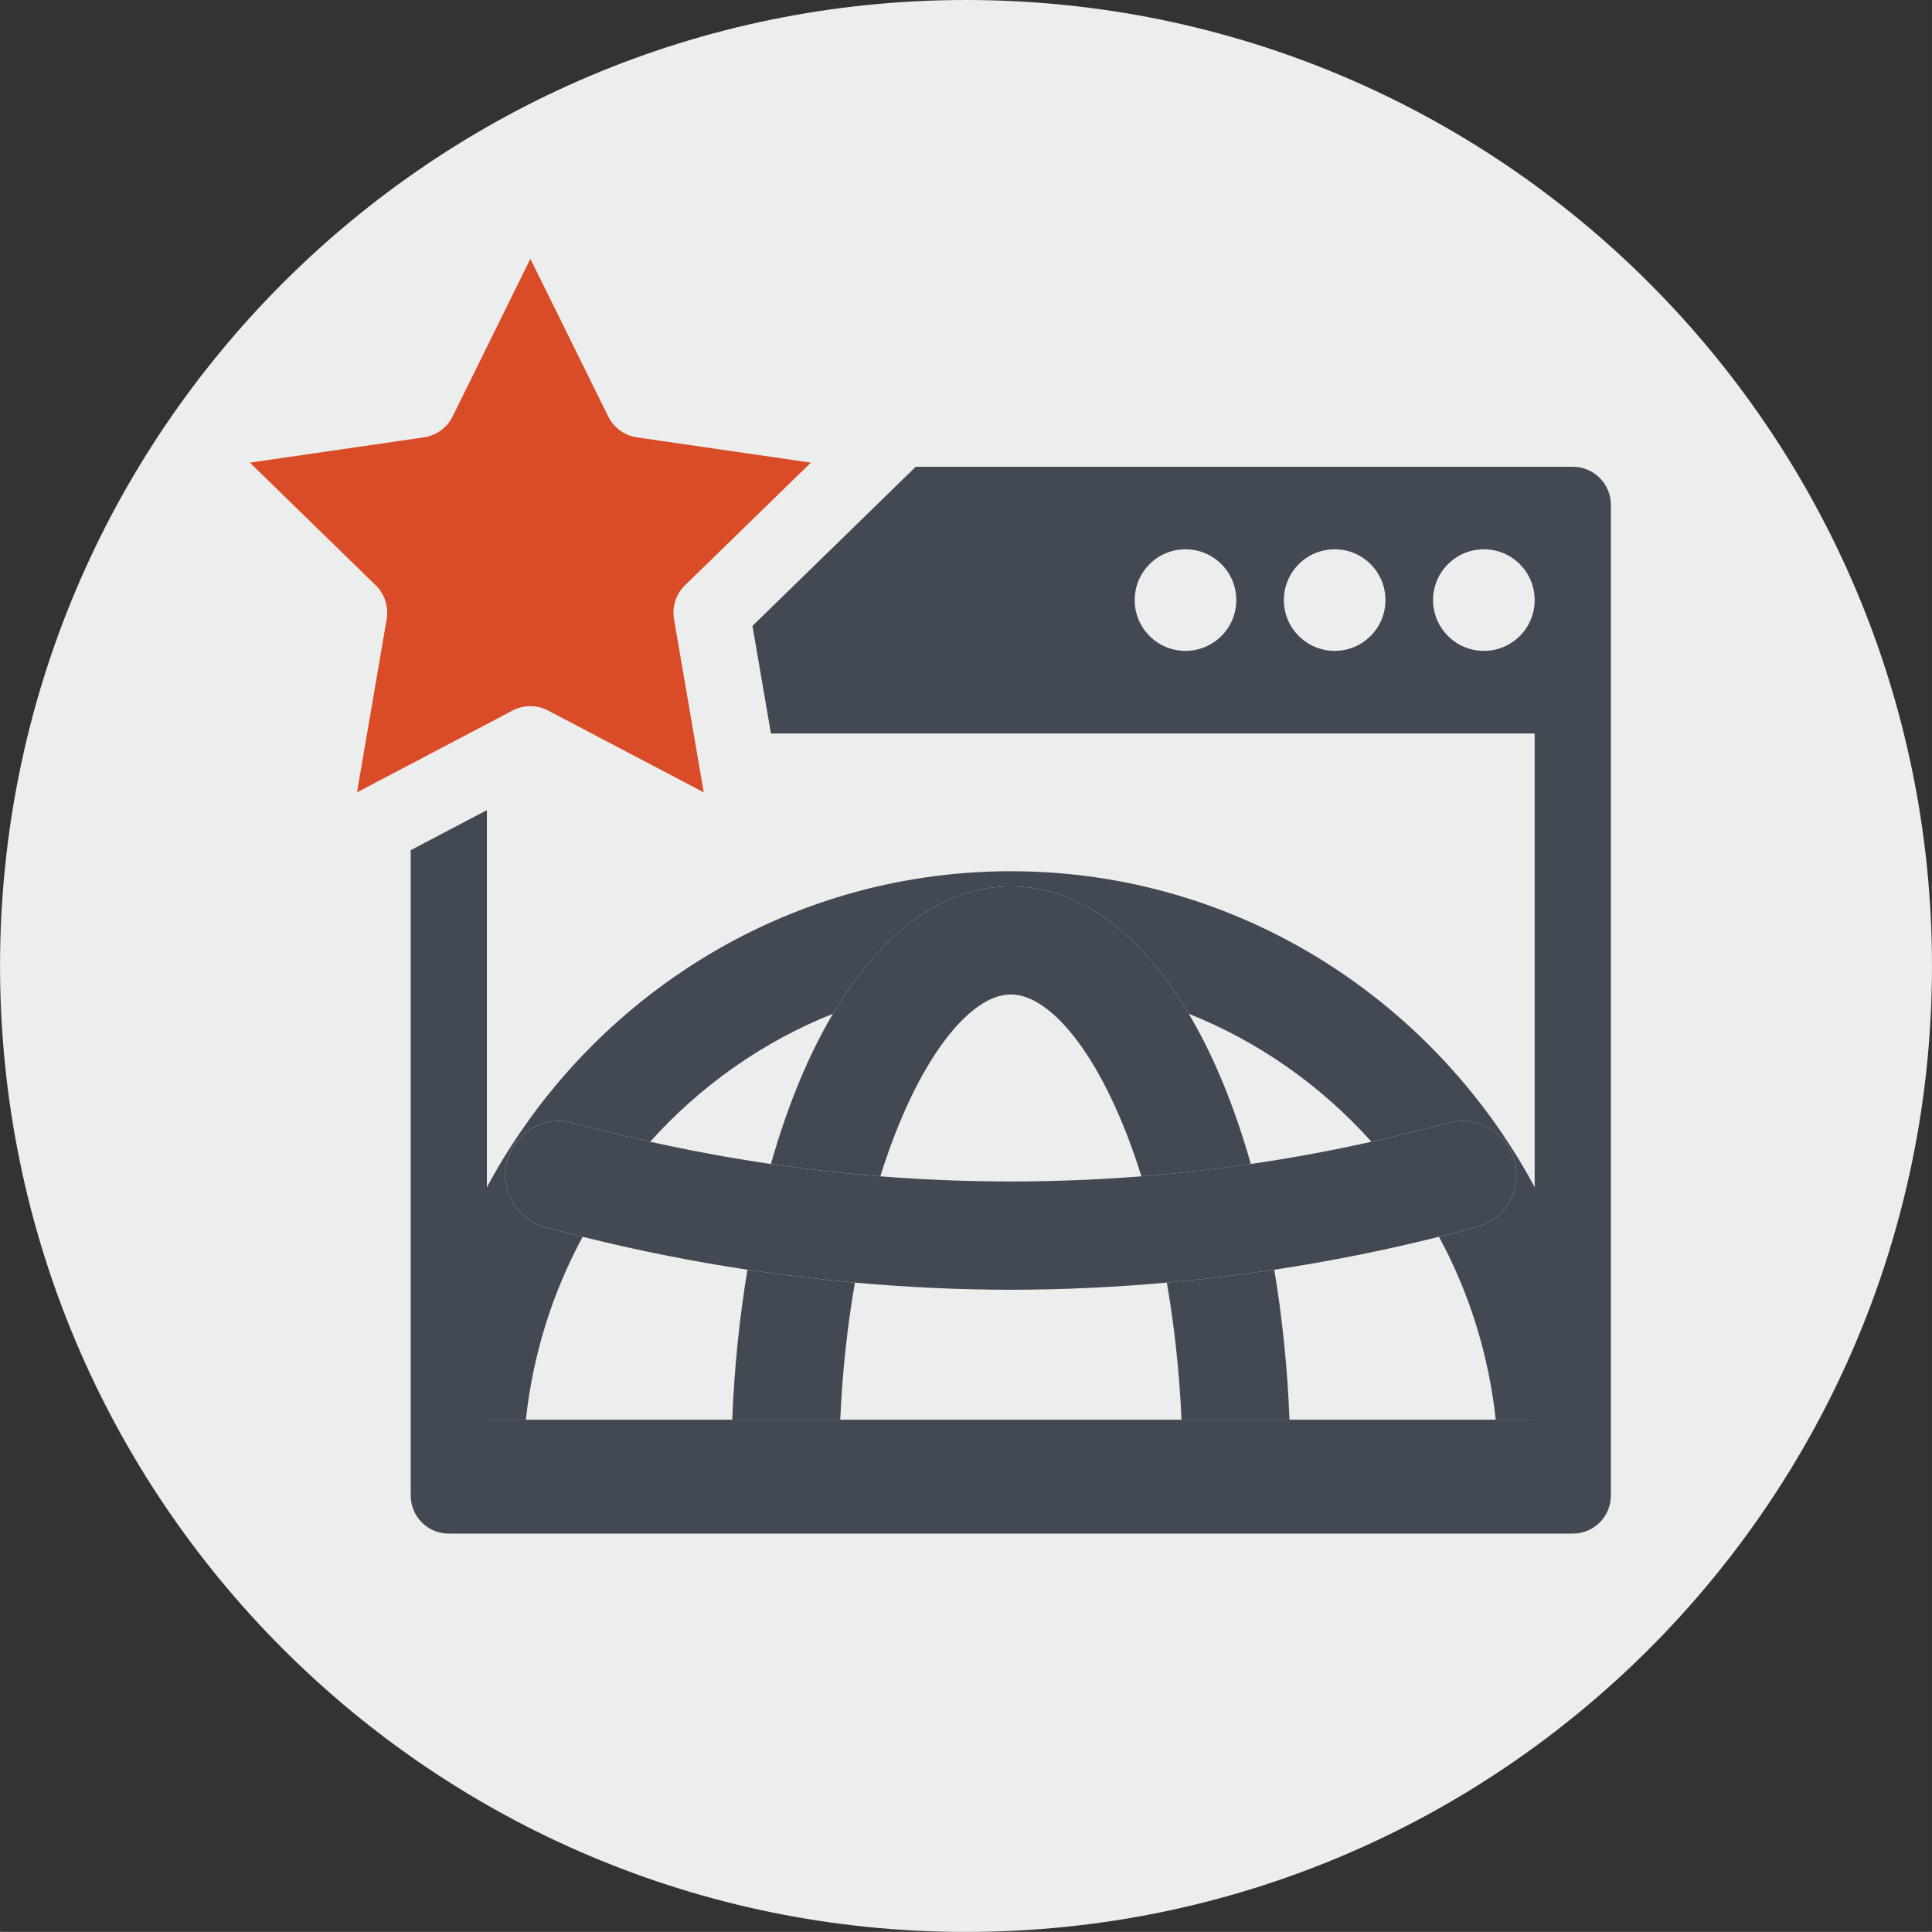
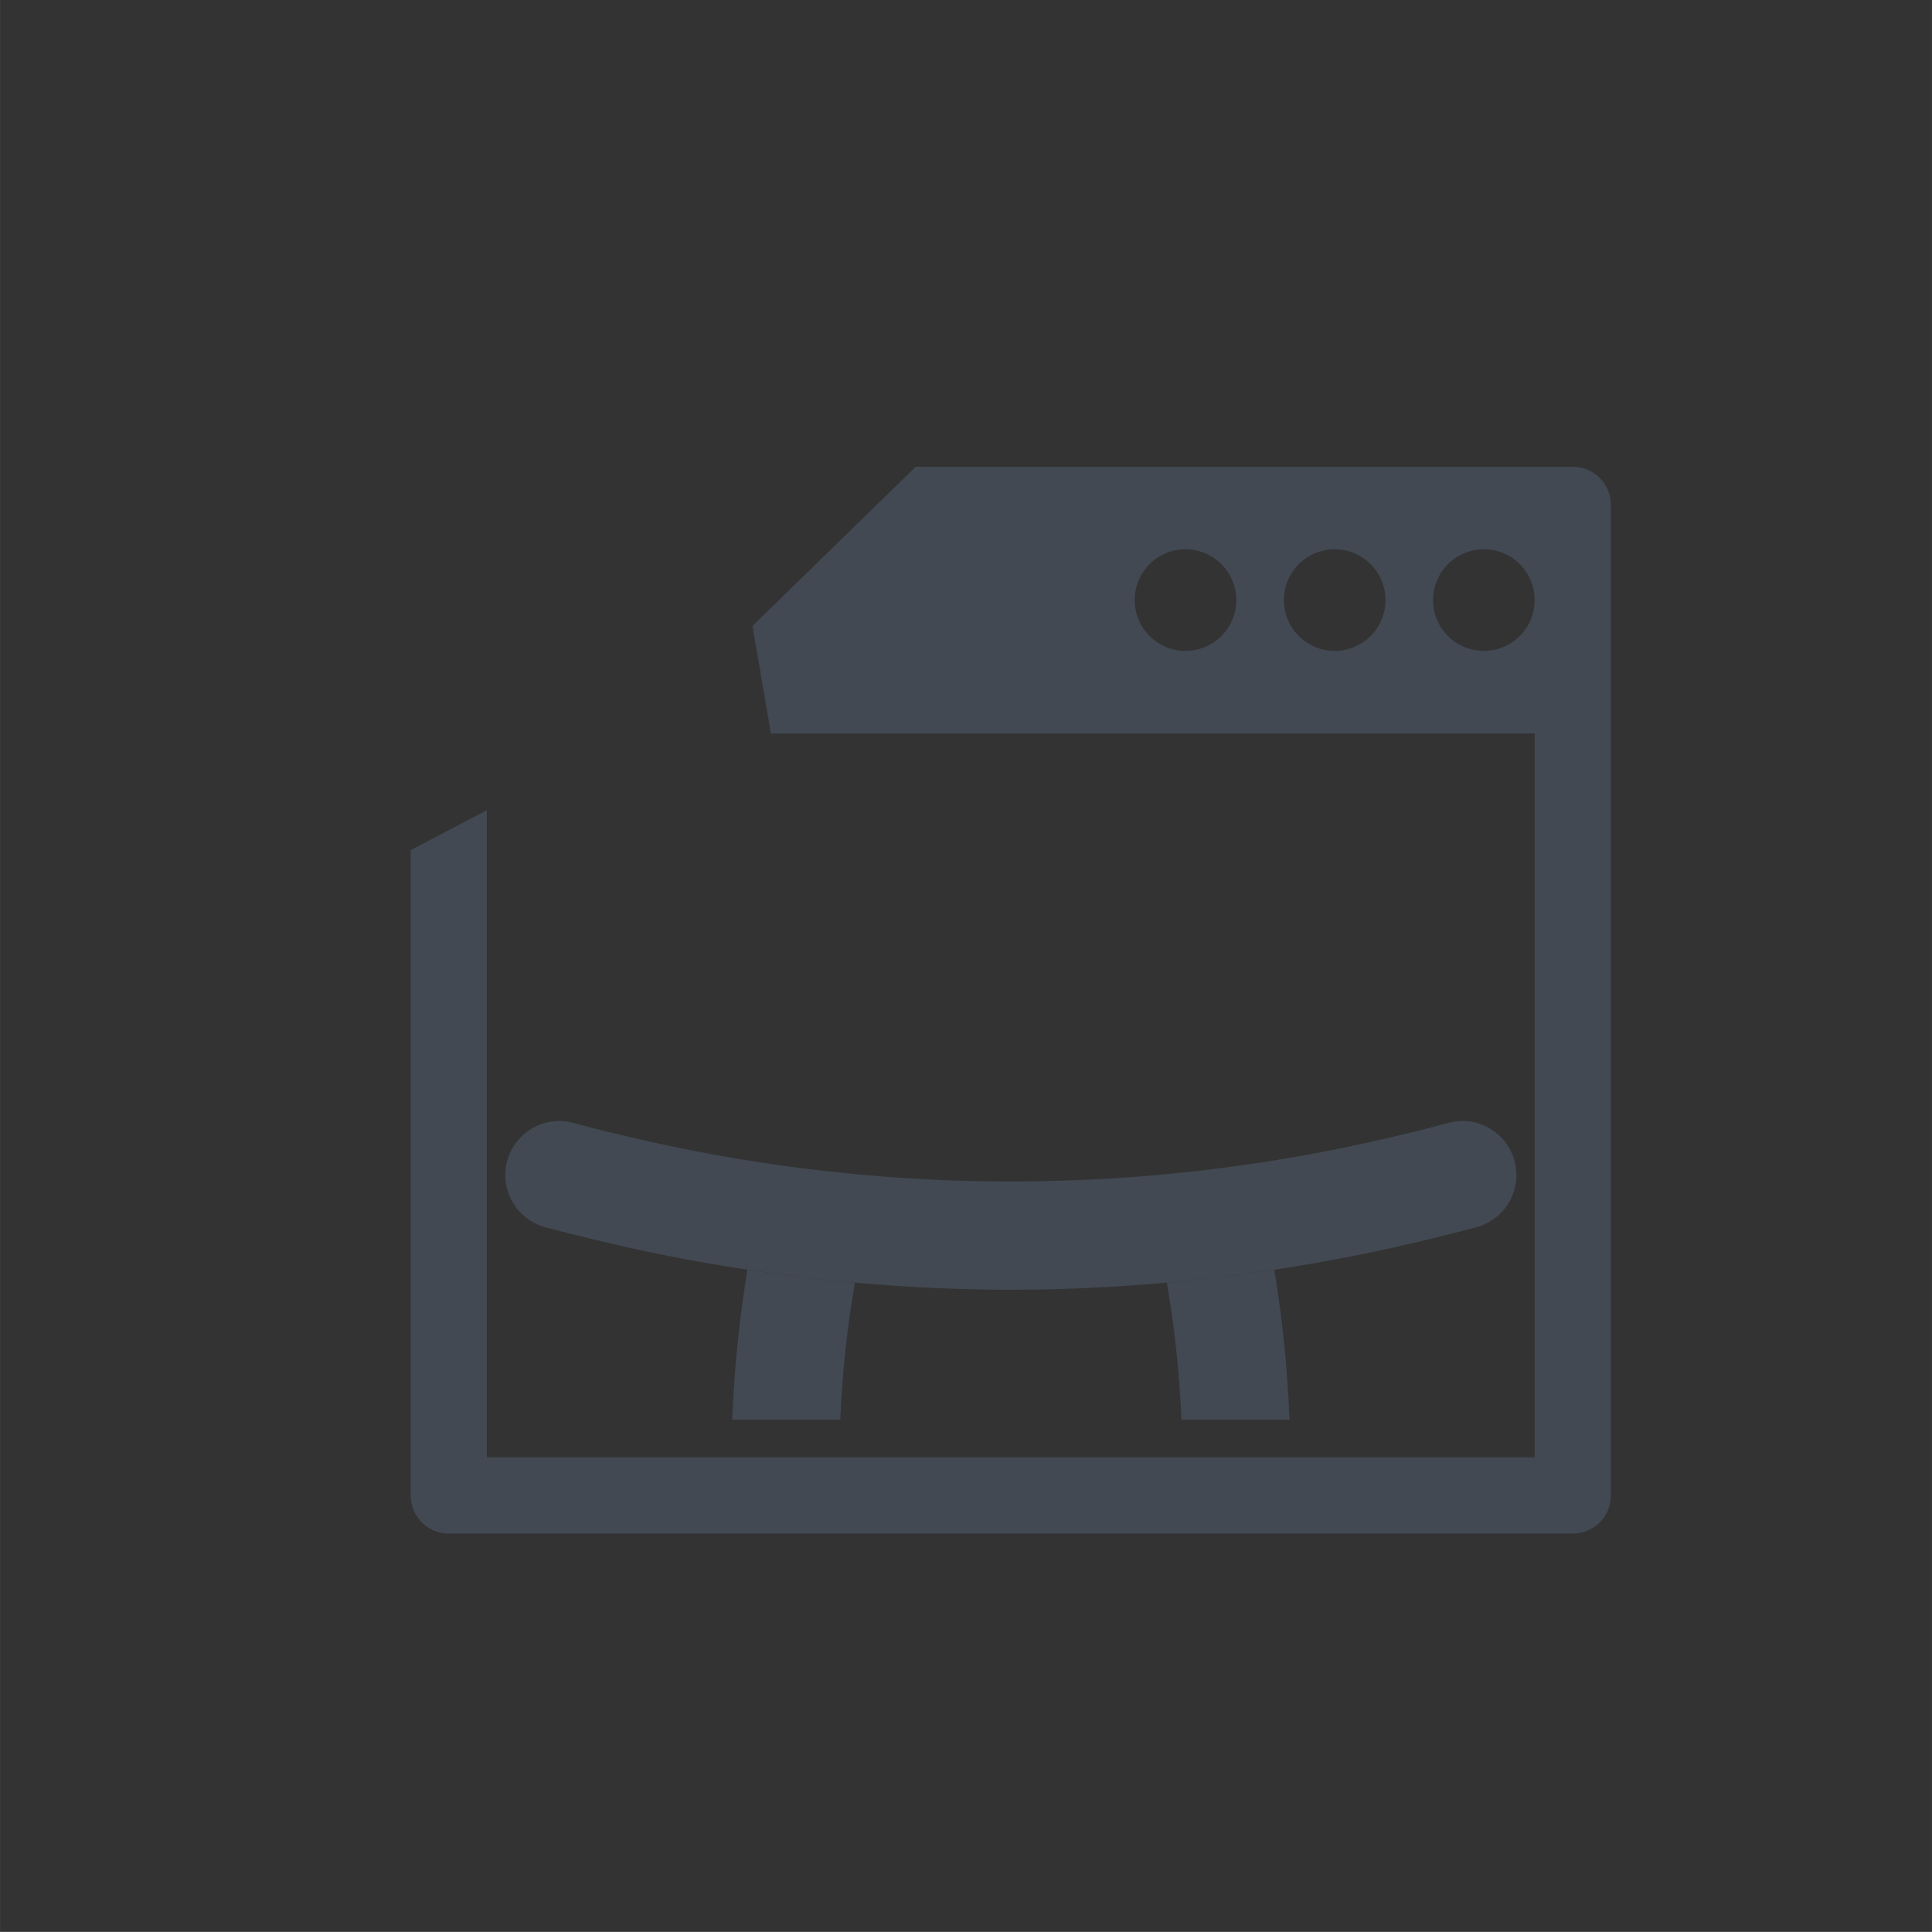
<svg xmlns="http://www.w3.org/2000/svg" xmlns:ns1="http://www.inkscape.org/namespaces/inkscape" xmlns:ns2="http://sodipodi.sourceforge.net/DTD/sodipodi-0.dtd" width="24.265mm" height="24.264mm" viewBox="0 0 85.978 85.976" id="svg13391" version="1.1" ns1:version="0.91 r13725" ns2:docname="reviews_icon.svg">
  <rect x="0" y="0" width="85.978" height="85.976" fill="#333333" stroke="none" />
  <defs id="defs13393" />
  <ns2:namedview id="base" pagecolor="#ffffff" bordercolor="#666666" borderopacity="1.0" ns1:pageopacity="0.0" ns1:pageshadow="2" ns1:zoom="0.35" ns1:cx="-386.297" ns1:cy="0.13098528" ns1:document-units="px" ns1:current-layer="layer1" showgrid="false" fit-margin-top="0" fit-margin-left="0" fit-margin-right="0" fit-margin-bottom="0" ns1:window-width="1873" ns1:window-height="1056" ns1:window-x="47" ns1:window-y="24" ns1:window-maximized="1" />
  <g ns1:label="Layer 1" ns1:groupmode="layer" id="layer1" transform="translate(-319.868,-446.517)">
-     <path ns1:connector-curvature="0" id="path4211" style="fill:#eceded;fill-opacity:1;fill-rule:nonzero;stroke:none" d="m 405.846,489.503 c 0,23.742 -19.245,42.99 -42.989,42.99 -23.741,0 -42.988,-19.247 -42.988,-42.99 0,-23.741 19.247,-42.986 42.988,-42.986 23.744,0 42.989,19.245 42.989,42.986" />
-     <path ns1:connector-curvature="0" id="path5869" style="fill:#424953;fill-opacity:1;fill-rule:nonzero;stroke:none" d="m 341.404,509.698 1.866,0 c 0.315,-2.922 1.192,-5.675 2.527,-8.141 -0.559,-0.139 -1.118,-0.276 -1.673,-0.429 -1.28,-0.349 -2.034,-1.673 -1.684,-2.953 0.35,-1.28 1.672,-2.038 2.953,-1.684 1.13,0.31 2.268,0.583 3.409,0.836 2.231,-2.484 5.002,-4.449 8.137,-5.697 2.123,-3.569 4.855,-5.666 7.915,-5.666 3.061,0 5.793,2.098 7.915,5.668 3.134,1.249 5.905,3.212 8.133,5.696 1.142,-0.254 2.28,-0.526 3.411,-0.836 1.281,-0.355 2.604,0.404 2.953,1.684 0.351,1.28 -0.403,2.604 -1.683,2.953 -0.557,0.152 -1.117,0.29 -1.676,0.429 1.334,2.467 2.211,5.219 2.526,8.141 l 1.87,0 0,-10.09 c -4.452,-8.505 -13.287,-14.32 -23.45,-14.32 -10.162,0 -18.997,5.811 -23.45,14.314 l 0,10.096" />
    <path ns1:connector-curvature="0" id="path5871" style="fill:#424953;fill-opacity:1;fill-rule:nonzero;stroke:none" d="m 353.131,503.023 c -0.349,2.1 -0.584,4.329 -0.677,6.675 l 4.806,0 c 0.097,-2.197 0.329,-4.232 0.653,-6.101 -1.599,-0.142 -3.193,-0.335 -4.782,-0.574" />
    <path ns1:connector-curvature="0" id="path5873" style="fill:#424953;fill-opacity:1;fill-rule:nonzero;stroke:none" d="m 371.795,503.597 c 0.324,1.867 0.556,3.904 0.653,6.101 l 4.806,0 c -0.093,-2.346 -0.328,-4.575 -0.677,-6.675 -1.589,0.239 -3.184,0.431 -4.782,0.574" />
-     <path ns1:connector-curvature="0" id="path5875" style="fill:#424953;fill-opacity:1;fill-rule:nonzero;stroke:none" d="m 359.044,498.868 c 1.603,-5.133 3.953,-8.095 5.81,-8.095 1.856,0 4.207,2.962 5.81,8.095 1.628,-0.13 3.251,-0.312 4.869,-0.549 -0.731,-2.569 -1.66,-4.834 -2.764,-6.688 -2.122,-3.57 -4.854,-5.668 -7.915,-5.668 -3.061,0 -5.793,2.098 -7.915,5.666 -1.104,1.855 -2.033,4.12 -2.764,6.689 1.618,0.237 3.242,0.419 4.869,0.549" />
-     <path ns1:connector-curvature="0" id="path5877" style="fill:#424953;fill-opacity:1;fill-rule:nonzero;stroke:none" d="m 377.254,509.698 -35.851,0 0,1.732 46.9,0 0,-1.732 -11.049,0" />
    <path ns1:connector-curvature="0" id="path5879" style="fill:#424953;fill-opacity:1;fill-rule:nonzero;stroke:none" d="m 357.912,503.597 c 2.308,0.205 4.624,0.318 6.94,0.318 2.317,0 4.633,-0.113 6.943,-0.318 1.598,-0.142 3.193,-0.335 4.782,-0.574 2.461,-0.371 4.907,-0.86 7.33,-1.466 0.559,-0.139 1.119,-0.276 1.676,-0.429 1.28,-0.349 2.034,-1.673 1.683,-2.953 -0.349,-1.28 -1.671,-2.039 -2.953,-1.684 -1.131,0.31 -2.269,0.583 -3.411,0.836 -1.78,0.398 -3.57,0.728 -5.369,0.991 -1.618,0.236 -3.241,0.419 -4.869,0.549 -3.867,0.304 -7.753,0.305 -11.62,0 -1.627,-0.13 -3.251,-0.311 -4.869,-0.549 -1.8,-0.263 -3.592,-0.594 -5.373,-0.991 -1.141,-0.254 -2.278,-0.526 -3.409,-0.836 -1.281,-0.354 -2.603,0.404 -2.953,1.684 -0.35,1.28 0.404,2.604 1.684,2.953 0.556,0.152 1.114,0.29 1.673,0.429 2.426,0.606 4.872,1.095 7.334,1.466 1.589,0.239 3.183,0.431 4.782,0.574" />
    <path ns1:connector-curvature="0" id="path5881" style="fill:#424953;fill-opacity:1;fill-rule:nonzero;stroke:none" d="m 385.907,475.483 c -1.252,0 -2.264,-1.011 -2.264,-2.261 0,-1.25 1.011,-2.26 2.264,-2.26 1.248,0 2.257,1.01 2.257,2.26 0,1.25 -1.01,2.261 -2.257,2.261 z m -6.641,0 c -1.25,0 -2.263,-1.011 -2.263,-2.261 0,-1.25 1.013,-2.26 2.263,-2.26 1.248,0 2.258,1.01 2.258,2.26 0,1.25 -1.011,2.261 -2.258,2.261 z m -6.643,0 c -1.25,0 -2.258,-1.011 -2.258,-2.261 0,-1.25 1.008,-2.26 2.258,-2.26 1.25,0 2.263,1.01 2.263,2.26 0,1.25 -1.013,2.261 -2.263,2.261 z m 17.239,-8.194 -29.241,0 -7.266,7.082 0.821,4.789 33.989,0 0,32.214 -46.631,0 0,-28.802 -3.389,1.78 0,28.718 c 0,0.939 0.757,1.696 1.694,1.696 l 50.023,0 c 0.935,0 1.694,-0.757 1.694,-1.696 l 0,-44.085 c 0,-0.936 -0.759,-1.695 -1.694,-1.695" />
-     <path ns1:connector-curvature="0" id="path5883" style="fill:#da4b27;fill-opacity:1;fill-rule:nonzero;stroke:none" d="m 330.988,467.106 5.601,5.46 c 0.399,0.39 0.582,0.951 0.487,1.501 l -1.321,7.711 6.926,-3.641 c 0.494,-0.259 1.084,-0.26 1.579,0.001 l 6.925,3.64 -1.323,-7.711 c -0.095,-0.55 0.088,-1.113 0.488,-1.501 l 5.603,-5.46 -7.741,-1.125 c -0.552,-0.08 -1.03,-0.427 -1.277,-0.927 l -3.464,-7.018 -3.463,7.018 c -0.247,0.5 -0.725,0.848 -1.277,0.927 l -7.742,1.125 0,0" />
  </g>
</svg>